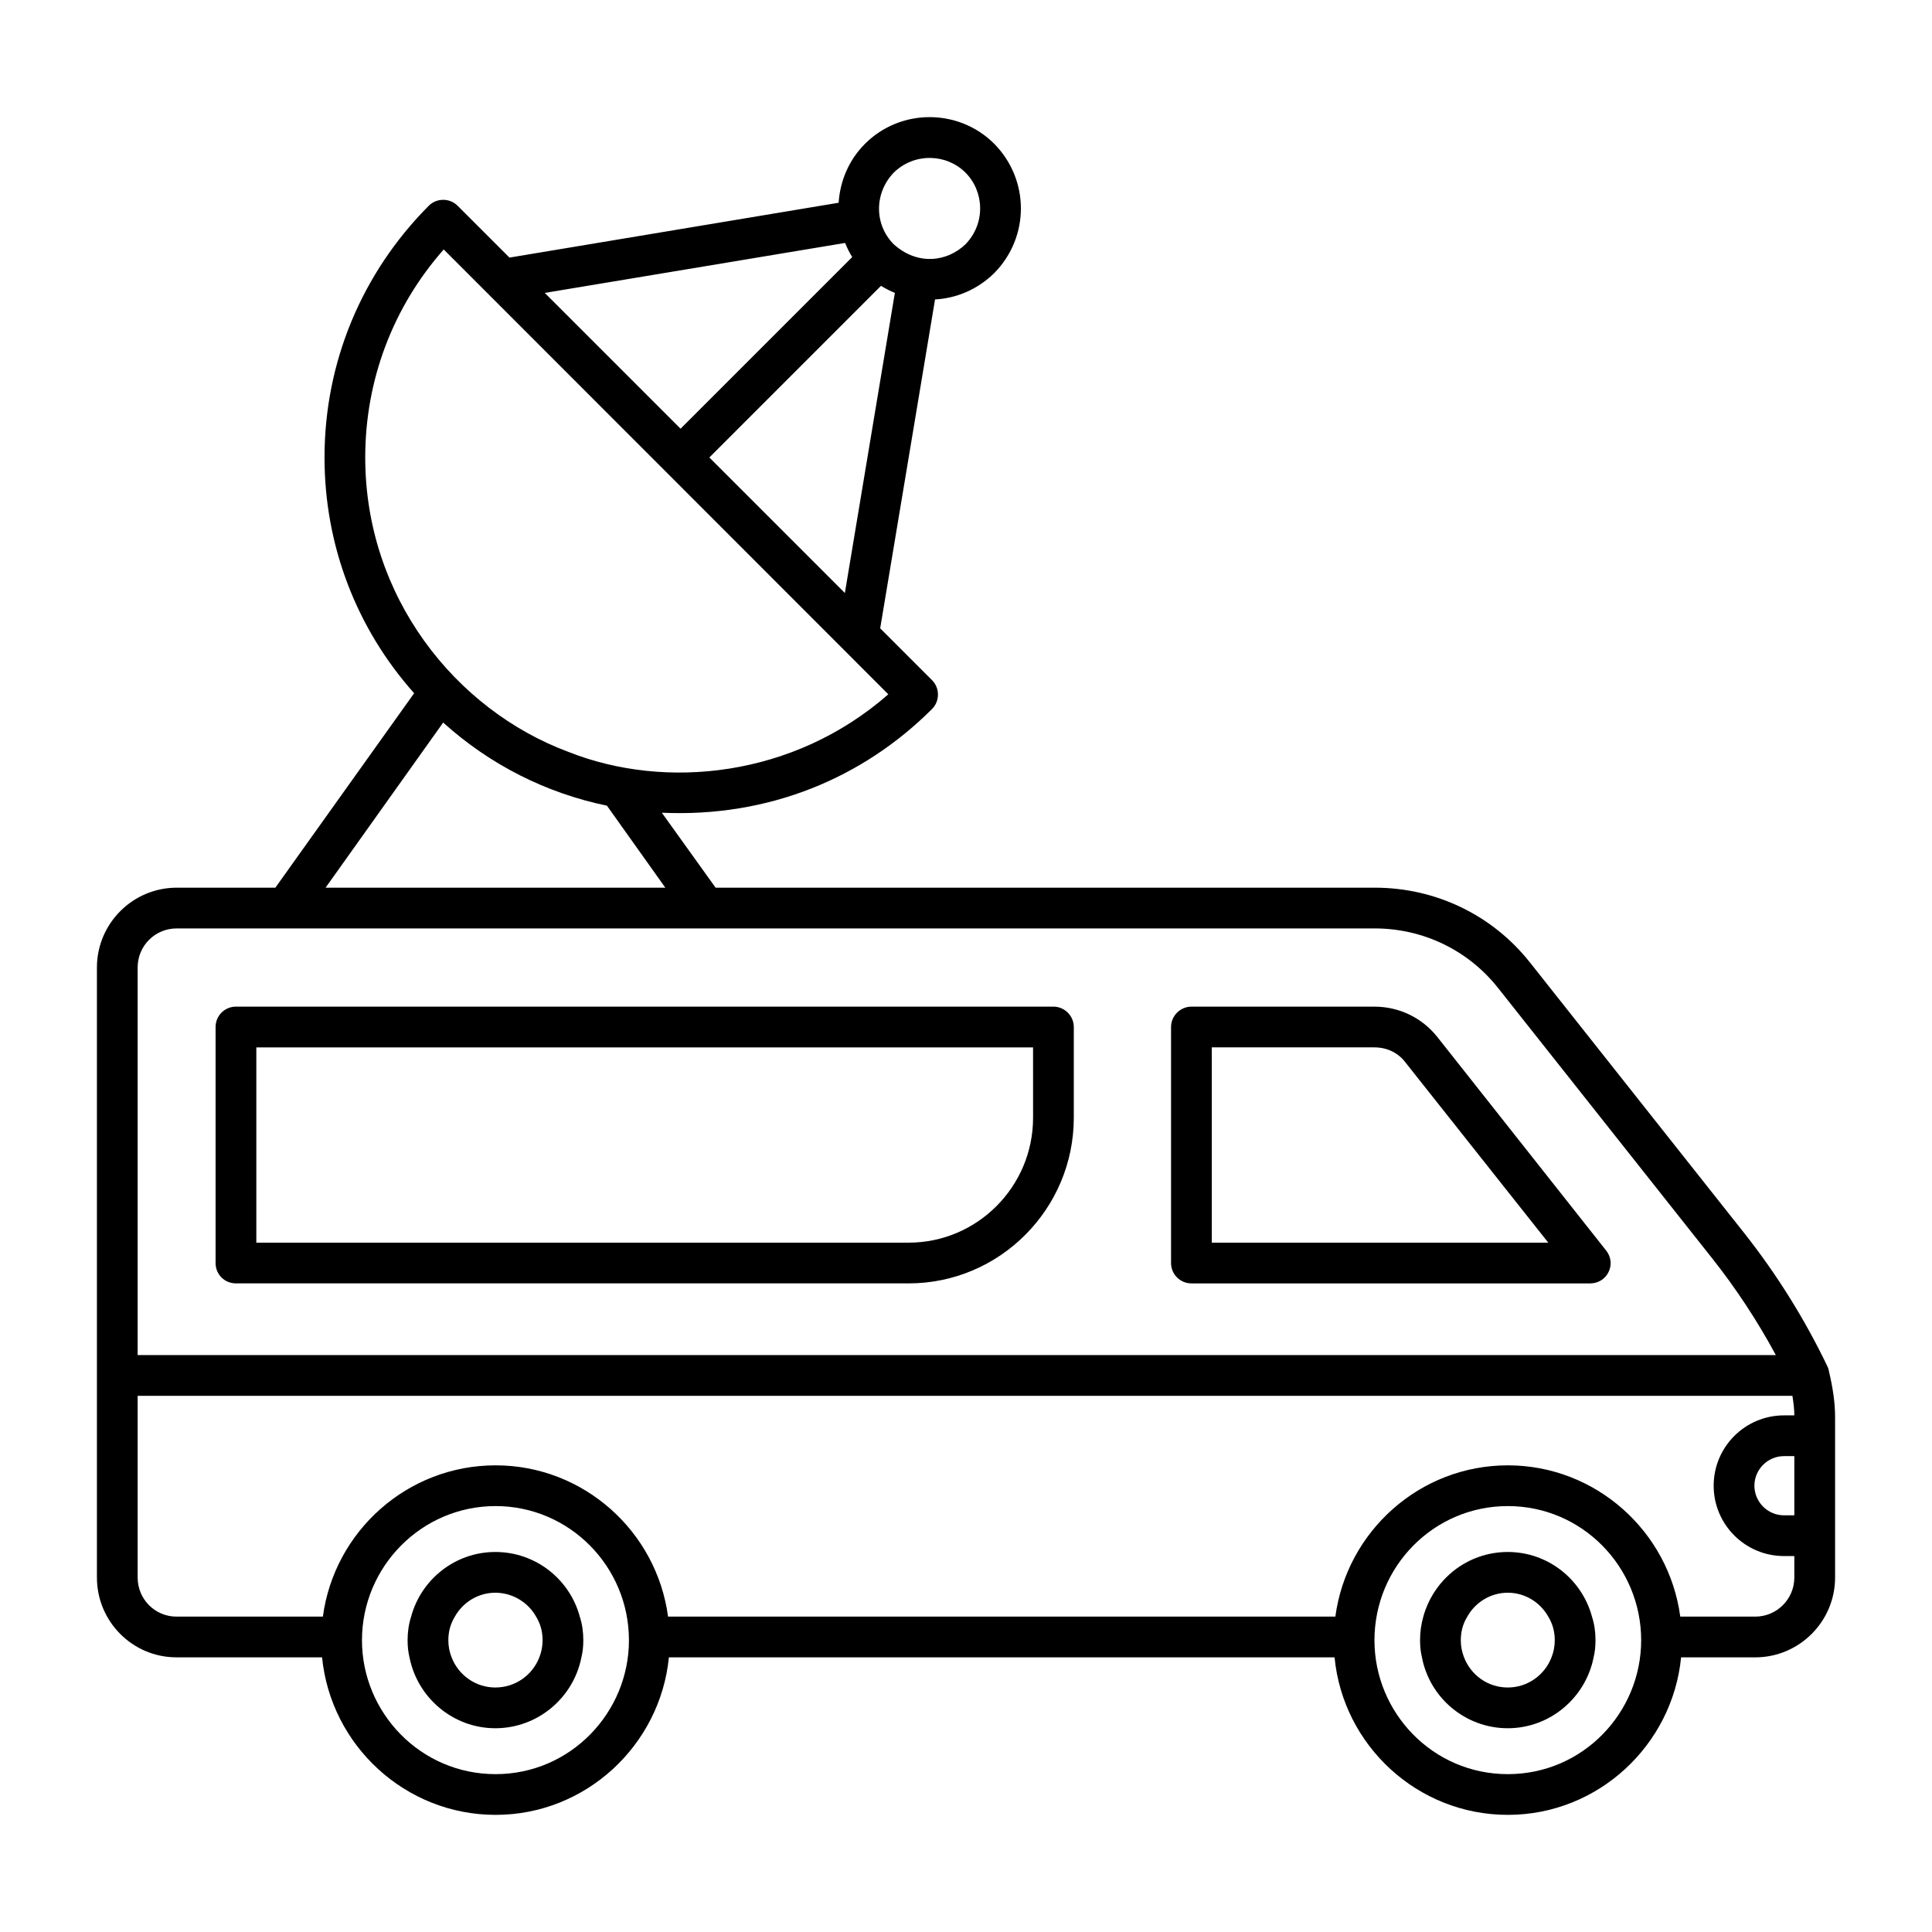
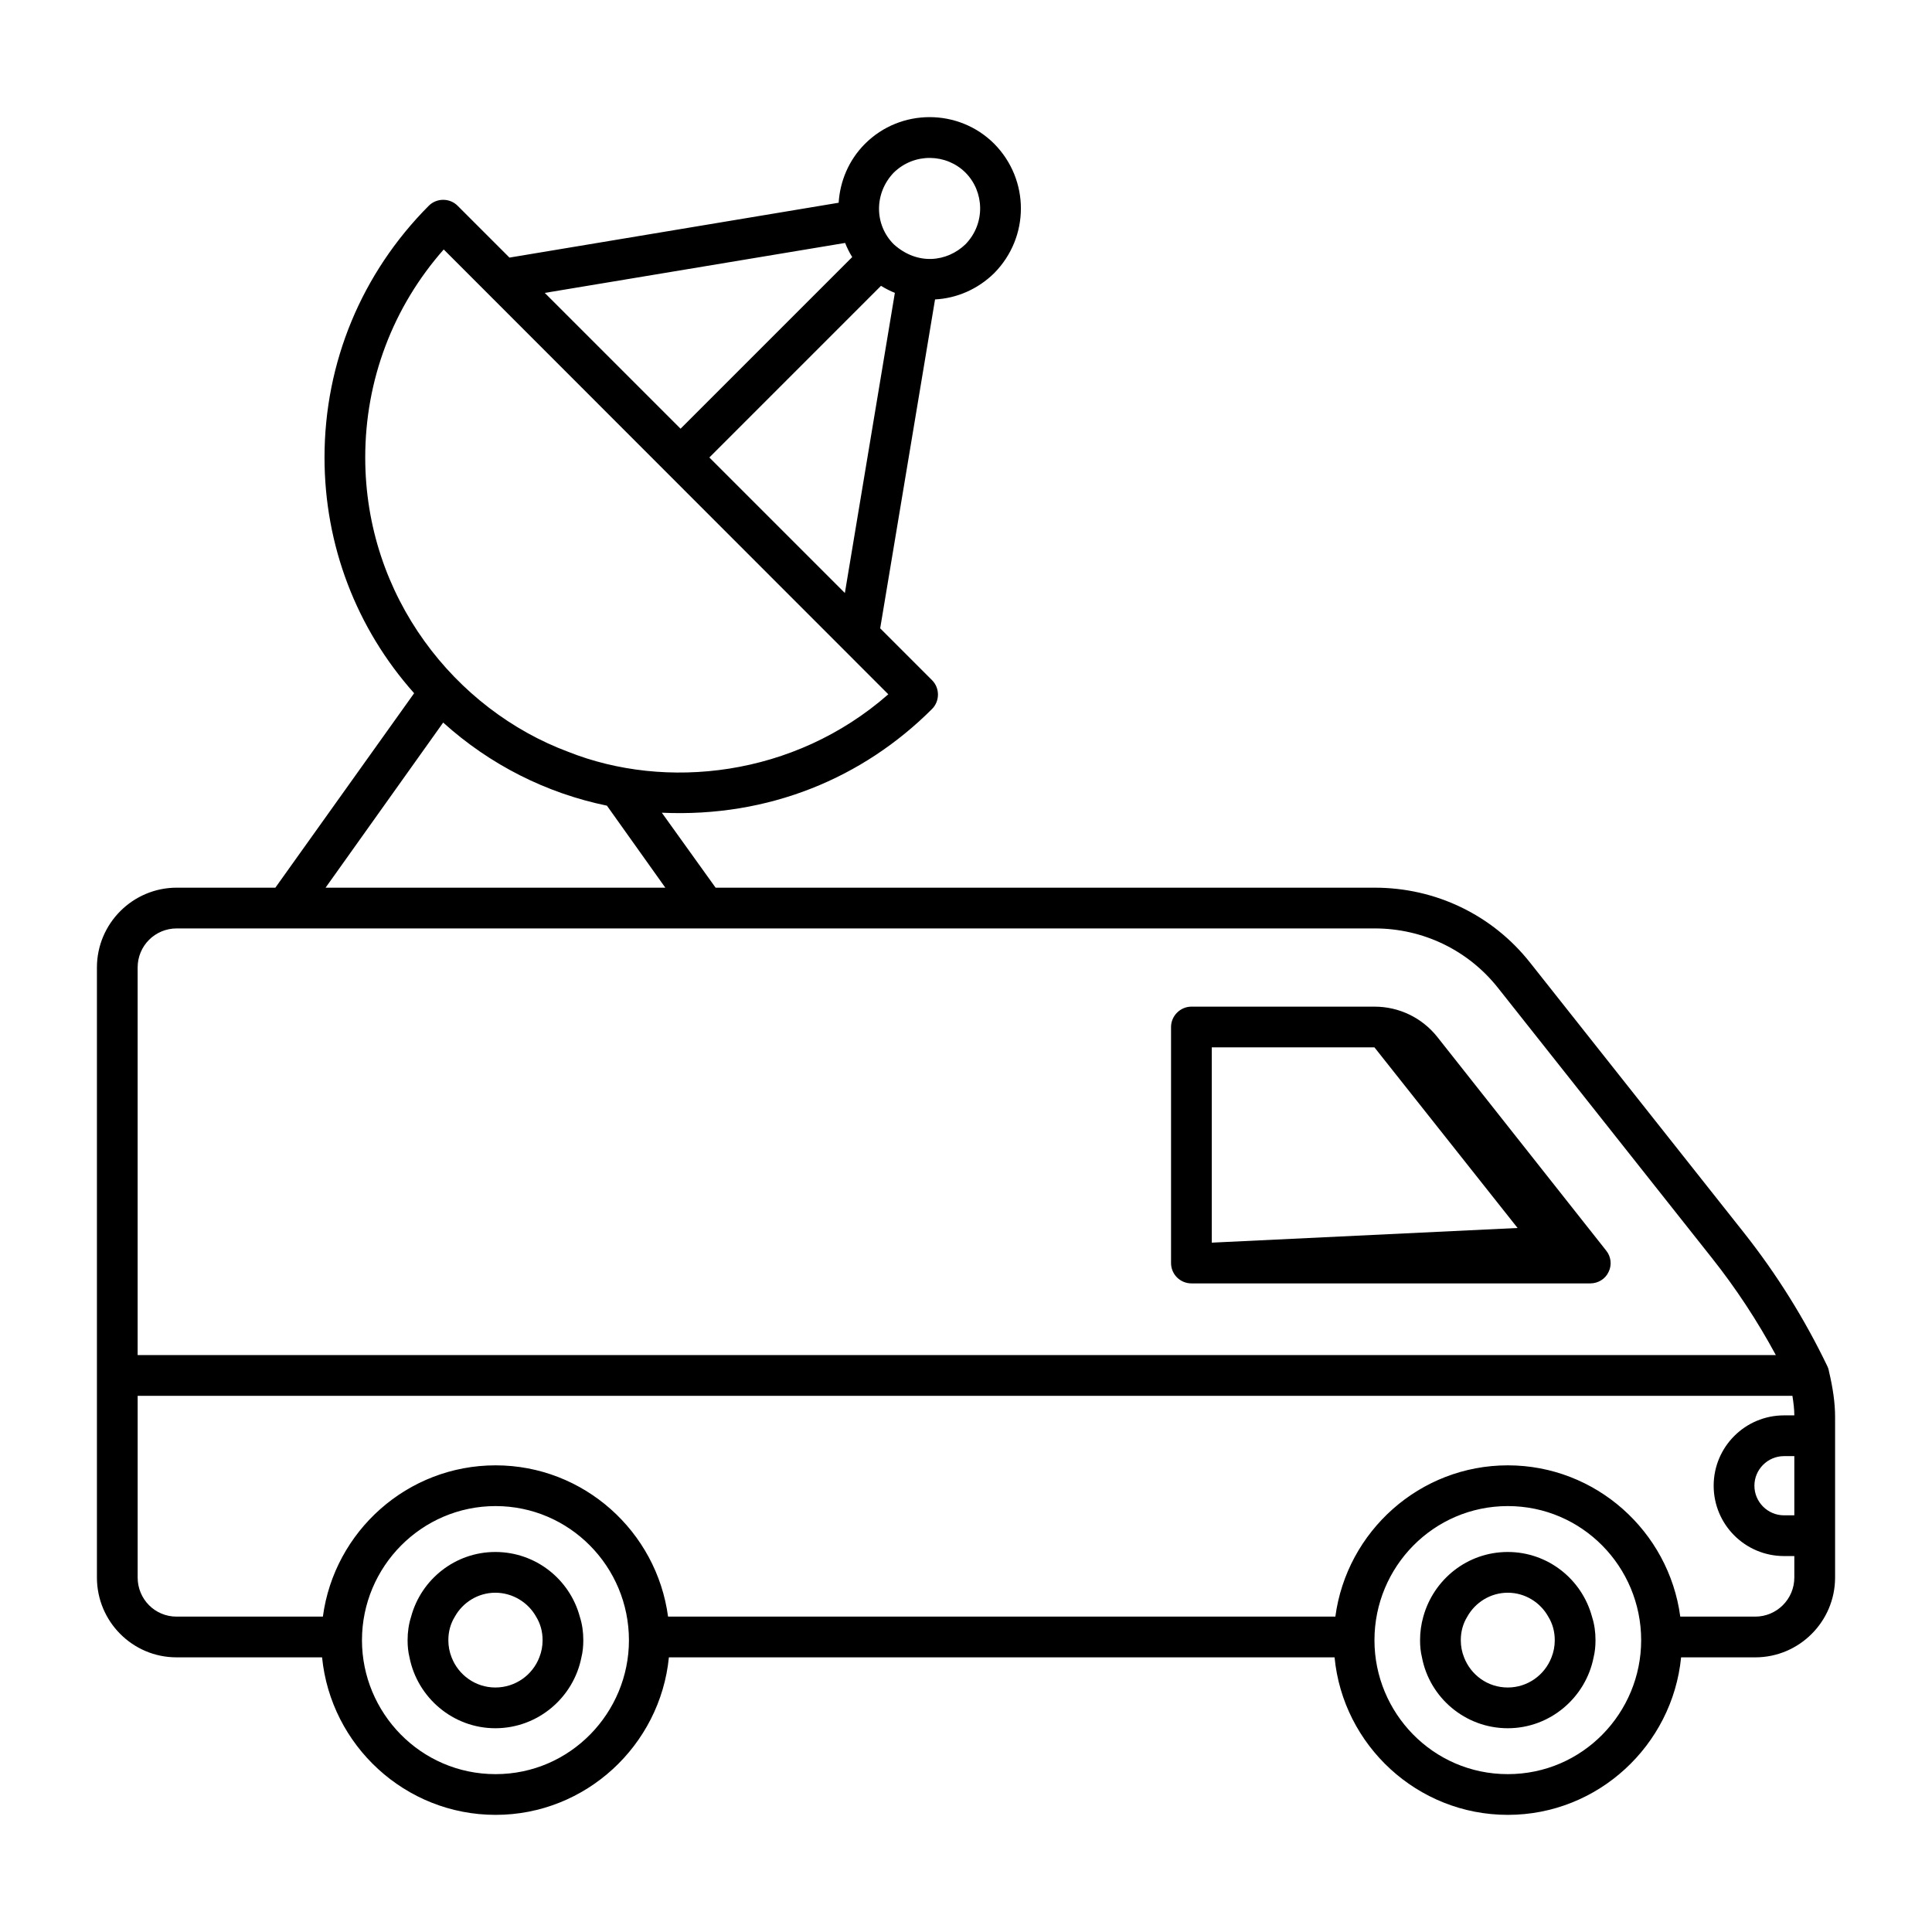
<svg xmlns="http://www.w3.org/2000/svg" fill="#000000" width="800px" height="800px" version="1.1" viewBox="144 144 512 512">
  <g>
    <path d="m565.89 572.42c-2.664-9.859-11.66-17.129-22.312-17.129-10.723 0-19.648 7.269-22.383 17.129-0.574 2.016-0.863 4.102-0.863 6.262 0 1.582 0.145 3.094 0.504 4.535 2.016 10.652 11.445 18.785 22.742 18.785 11.227 0 20.656-8.133 22.742-18.785 0.359-1.438 0.504-2.949 0.504-4.535 0.004-2.16-0.285-4.246-0.934-6.262zm-22.309 18.785c-5.324 0-9.789-3.312-11.59-7.988-0.574-1.438-0.863-2.949-0.863-4.535 0-2.305 0.574-4.391 1.727-6.262 2.086-3.742 6.117-6.332 10.723-6.332s8.637 2.59 10.723 6.332c1.152 1.871 1.727 3.957 1.727 6.262 0 1.582-0.289 3.094-0.863 4.535-1.797 4.676-6.328 7.988-11.582 7.988z" />
    <path d="m297.65 572.42c-2.664-9.859-11.66-17.129-22.383-17.129-10.652 0-19.648 7.269-22.312 17.129-0.648 2.016-0.938 4.102-0.938 6.262 0 1.582 0.145 3.094 0.504 4.535 2.086 10.652 11.516 18.785 22.742 18.785 11.301 0 20.727-8.133 22.816-18.785 0.359-1.438 0.504-2.949 0.504-4.535 0.004-2.16-0.285-4.246-0.934-6.262zm-22.383 18.785c-5.254 0-9.789-3.312-11.586-7.988-0.574-1.438-0.863-2.949-0.863-4.535 0-2.305 0.574-4.391 1.727-6.262 2.086-3.742 6.117-6.332 10.723-6.332s8.707 2.59 10.797 6.332c1.152 1.871 1.727 3.957 1.727 6.262 0 1.582-0.289 3.094-0.863 4.535-1.801 4.676-6.336 7.988-11.66 7.988z" />
    <path d="m628.66 507.28v-0.07c-0.07-0.359-0.215-0.793-0.359-1.078-6.047-12.594-13.457-24.473-22.168-35.484l-56.645-71.539c-10.004-12.668-25.047-19.863-41.168-19.863l-174.68-0.004-14.25-19.863c28.395 1.293 53.355-9.234 71.613-27.492 2.086-2.086 2.086-5.543 0-7.629l-13.746-13.746 14.539-87.16c5.688-0.289 11.301-2.664 15.691-6.981 9.406-9.555 9.422-24.688 0-34.258-9.43-9.43-24.832-9.43-34.258 0-4.316 4.316-6.621 9.934-6.981 15.617l-87.238 14.535-13.746-13.746c-2.086-2.086-5.543-2.086-7.629 0-17.777 17.848-27.637 41.527-27.637 66.719 0 23.246 8.422 45.27 23.75 62.473l-36.777 51.531h-26.129c-11.66 0-21.16 9.5-21.16 21.16v161.65c0 11.66 9.43 21.16 21.09 21.16h38.578c2.305 23.32 22.023 41.746 45.992 41.746 23.895 0 43.617-18.426 45.918-41.746h176.41c2.231 23.32 21.953 41.746 45.918 41.746 23.895 0 43.617-18.426 45.918-41.746l19.648 0.004c11.66 0 21.16-9.5 21.16-21.16v-42.535c0-3.742-0.578-7.703-1.656-12.238zm-260.76-206.13-35.914-35.914 45.488-45.488c1.152 0.719 2.449 1.367 3.672 1.871zm12.957-111.41c5.512-5.363 14-5 19 0 4.981 4.981 5.394 13.453 0 19-4.836 4.644-12.664 5.699-19 0-5.215-5.215-5.203-13.582 0-19zm-12.887 18.641c0.504 1.297 1.152 2.594 1.875 3.742l-45.488 45.488-35.988-35.988zm-127.18 56.859c0-20.512 7.34-39.871 20.801-55.133-3.828-3.832 54.82 54.852 117.82 117.89-25.043 21.973-59.086 25.465-84.785 15.258-29.973-11.156-53.836-41.121-53.836-78.016zm20.656 70.246c12.449 11.227 27.348 18.711 43.398 22.023l15.473 21.734h-90.035zm-80.969 64.918c0-5.758 4.606-10.363 10.363-10.363h317.47c12.812 0 24.758 5.758 32.676 15.762l56.715 71.613c6.332 7.988 12.02 16.625 16.914 25.695h-434.14zm94.859 213.76c-19.934 0-35.41-16.332-35.41-35.484 0-19.492 15.797-35.555 35.41-35.555 19.57 0 35.34 16.027 35.34 35.555 0 19.156-15.488 35.484-35.34 35.484zm268.25 0c-19.891 0-35.34-16.293-35.34-35.484 0-19.492 15.676-35.555 35.34-35.555 19.688 0 35.34 16.086 35.34 35.555-0.004 19.195-15.453 35.484-35.34 35.484zm65.566-41.746h-19.863c-3.023-22.598-22.387-40.09-45.703-40.09-23.32 0-42.68 17.488-45.703 40.09h-176.84c-3.023-22.598-22.383-40.09-45.703-40.09-23.391 0-42.75 17.488-45.773 40.09h-38.793c-5.688 0-10.293-4.606-10.293-10.363v-48.148h438.53c0.289 1.871 0.504 3.523 0.504 5.18h-2.734c-10.293 0-18.641 8.348-18.641 18.641 0 10.293 8.348 18.641 18.641 18.641h2.734v5.688c0 5.758-4.68 10.363-10.363 10.363zm10.363-26.844h-2.734c-4.316 0-7.844-3.527-7.844-7.844 0-4.316 3.527-7.844 7.844-7.844h2.734z" />
-     <path d="m423.17 410.77h-216.64c-3.023 0-5.398 2.445-5.398 5.398v62.543c0 3.023 2.375 5.398 5.398 5.398h178.28c24.109 0 43.758-19.719 43.758-43.902v-24.039c0-2.949-2.445-5.398-5.398-5.398zm-5.394 29.438c0 18.281-14.828 33.109-32.965 33.109h-172.88v-51.75h205.84z" />
-     <path d="m524.87 418.76c-4.031-5.039-10.074-7.988-16.625-7.988h-48.508c-2.949 0-5.398 2.445-5.398 5.398v62.543c0 3.023 2.449 5.398 5.398 5.398h105.73c2.016 0 3.957-1.152 4.82-3.023 0.938-1.871 0.648-4.102-0.648-5.688zm-59.738 54.555v-51.75h43.113c3.238 0 6.191 1.367 8.133 3.887l37.93 47.863z" />
+     <path d="m524.87 418.76c-4.031-5.039-10.074-7.988-16.625-7.988h-48.508c-2.949 0-5.398 2.445-5.398 5.398v62.543c0 3.023 2.449 5.398 5.398 5.398h105.73c2.016 0 3.957-1.152 4.82-3.023 0.938-1.871 0.648-4.102-0.648-5.688zm-59.738 54.555v-51.75h43.113l37.93 47.863z" />
  </g>
</svg>